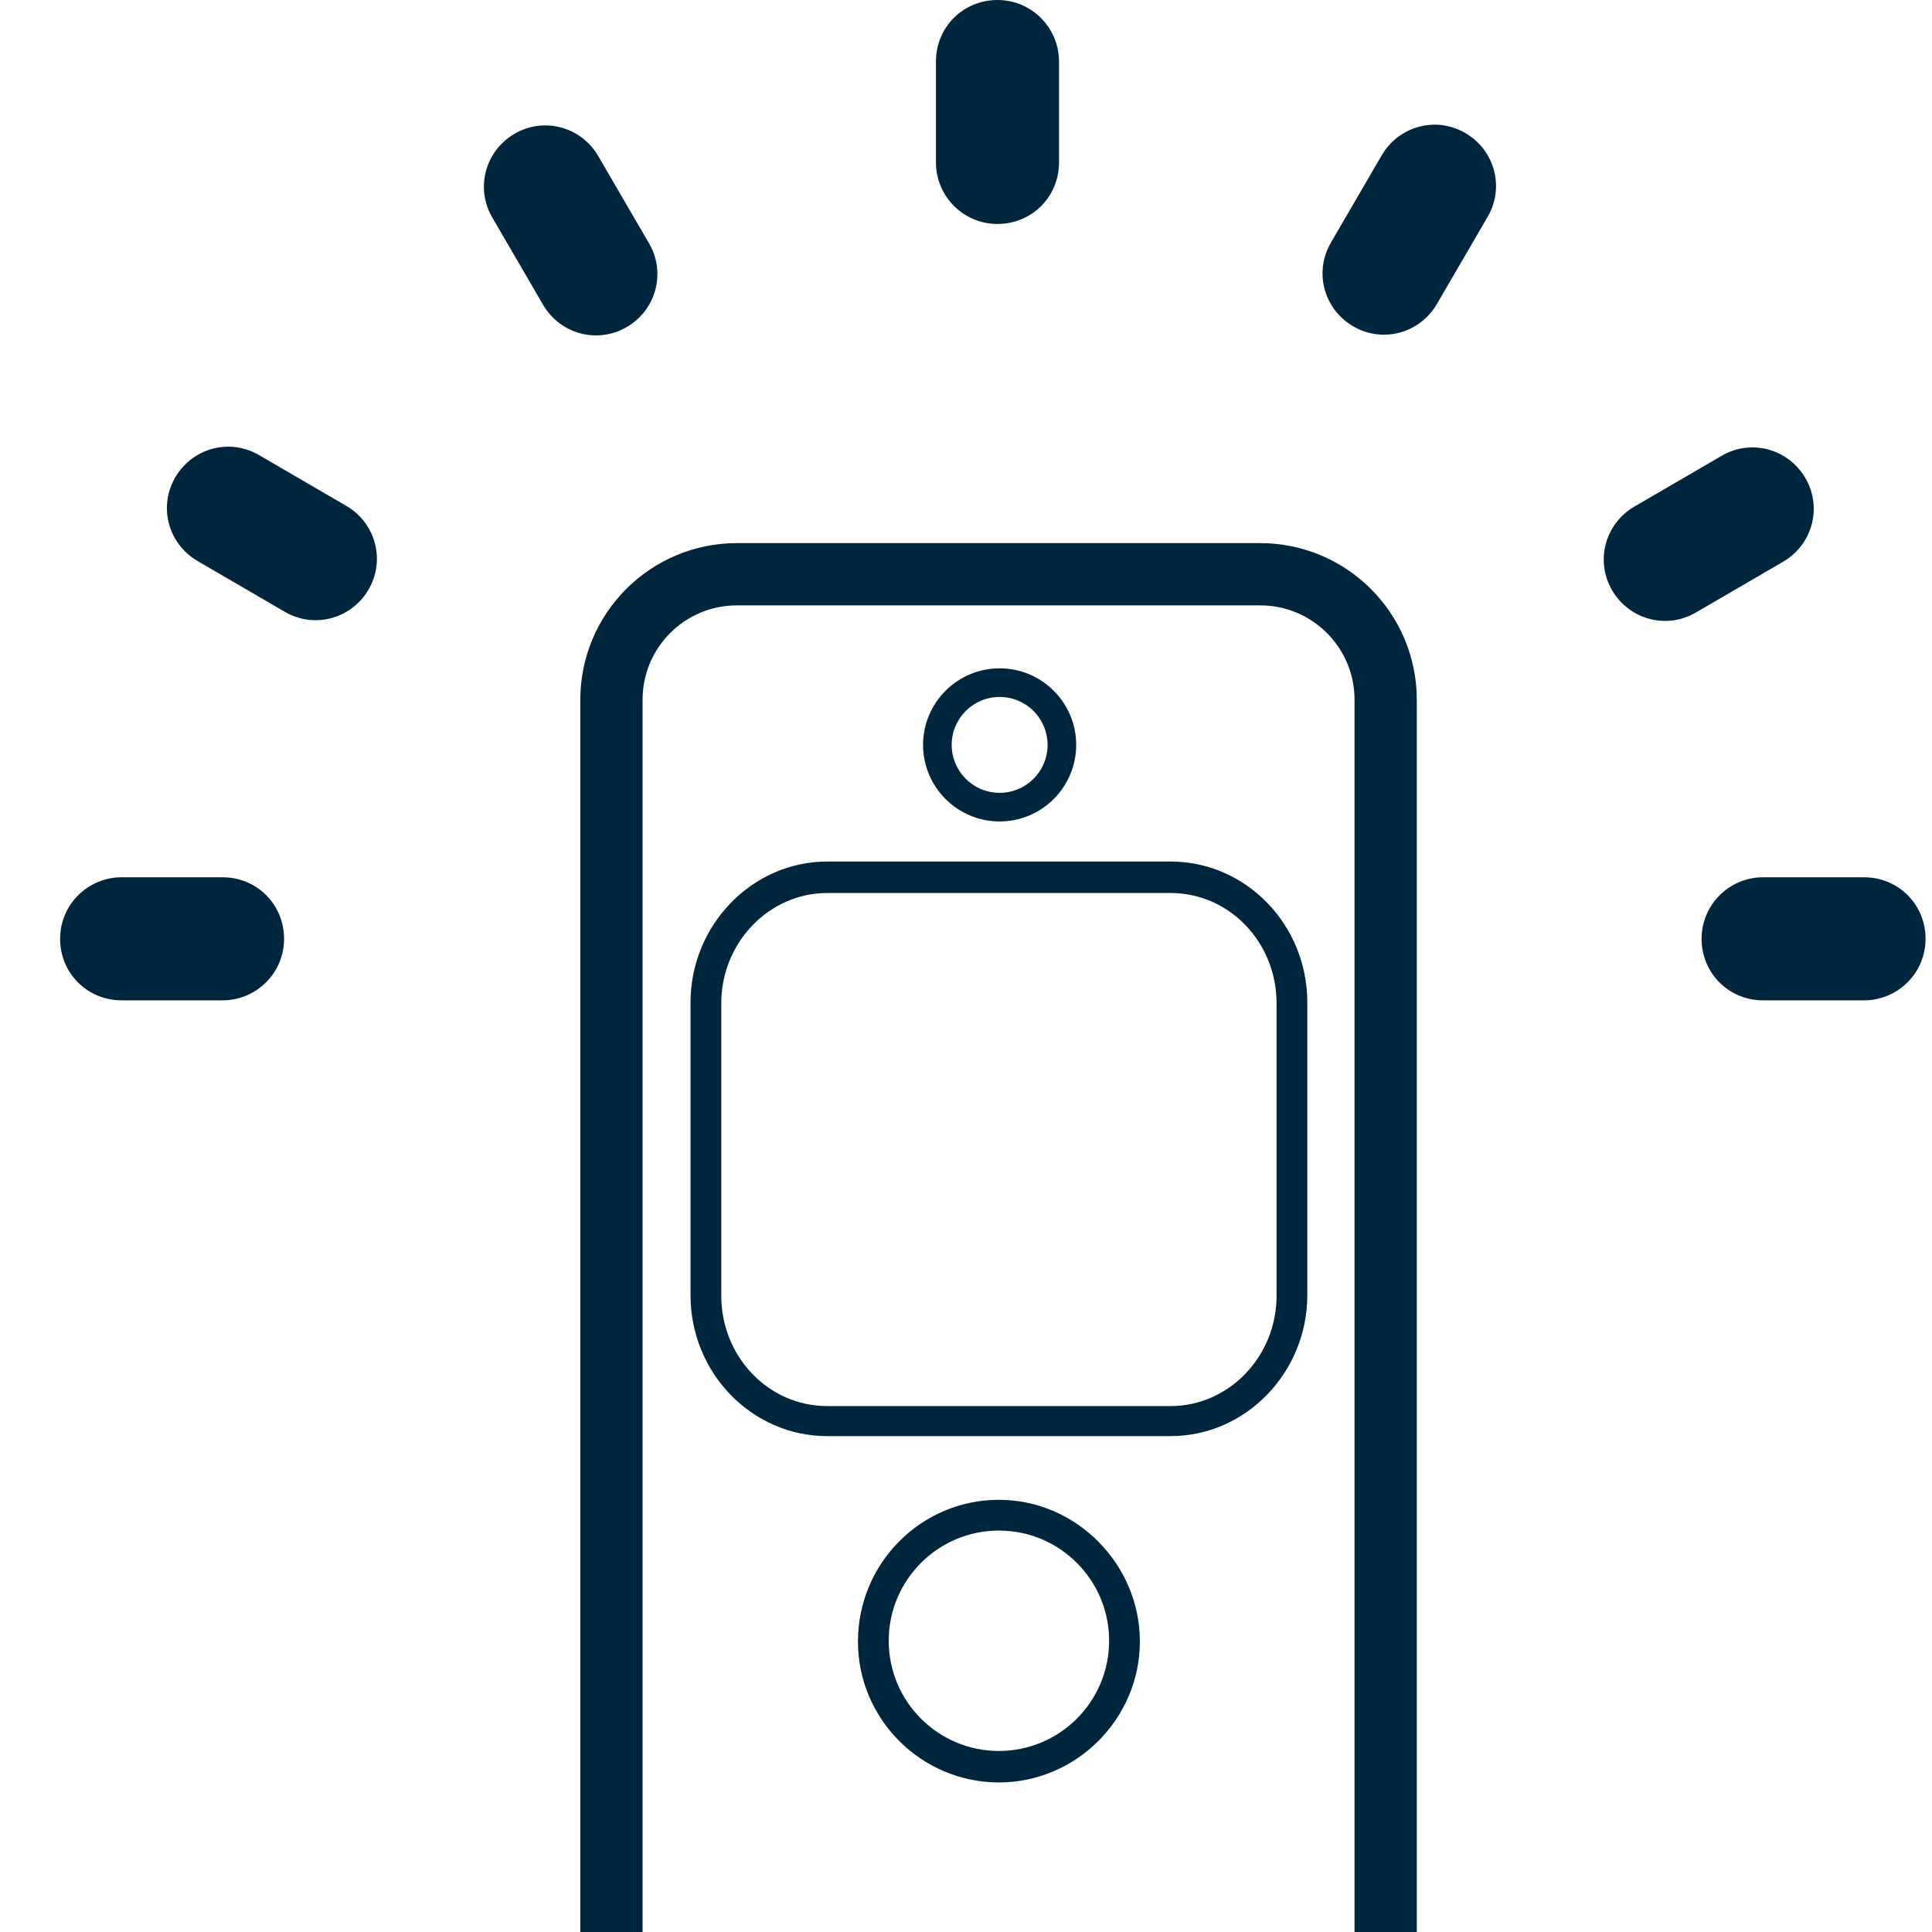
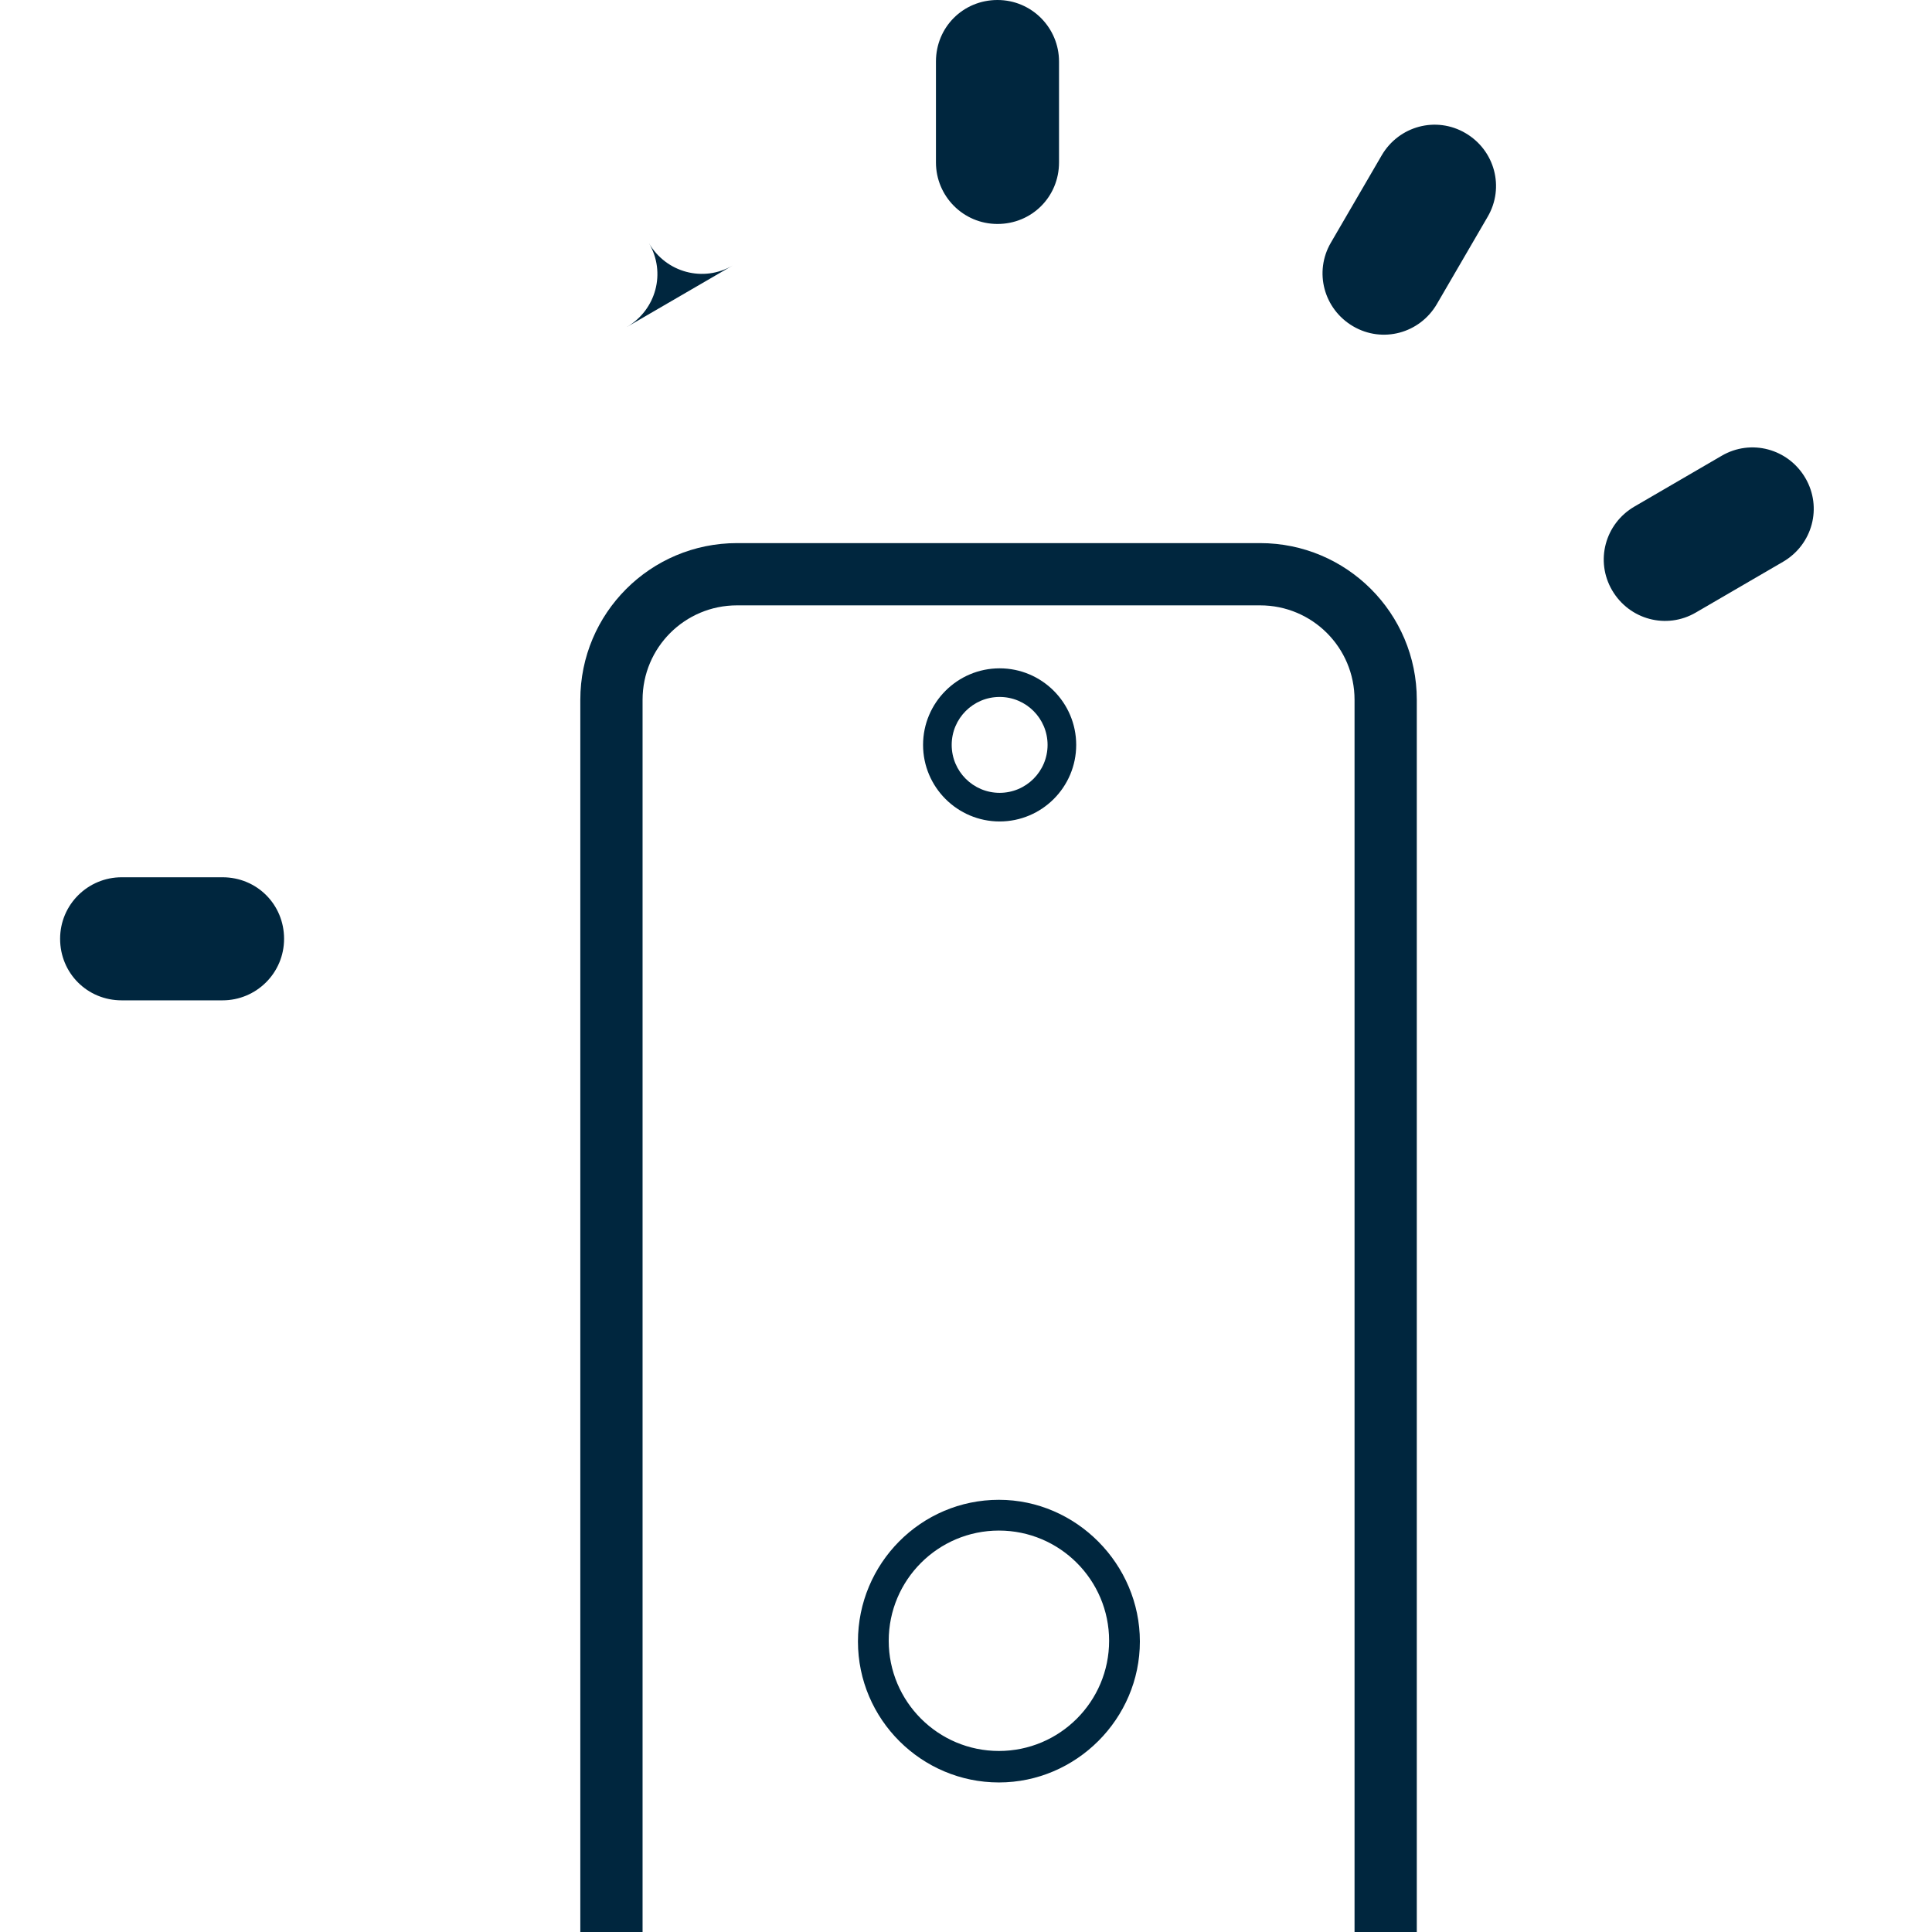
<svg xmlns="http://www.w3.org/2000/svg" id="Layer_1" data-name="Layer 1" viewBox="0 0 27 27">
  <defs>
    <style>
      .cls-1 {
        fill: #00263e;
      }
    </style>
  </defs>
-   <path class="cls-1" d="m16.36,12.04h-4.8c-1.05,0-1.91.89-1.91,1.97v4.09c0,1.09.86,1.97,1.91,1.97h4.8c1.05,0,1.91-.89,1.91-1.97v-4.09c0-1.09-.86-1.97-1.91-1.97m1.48,6.07c0,.85-.67,1.54-1.48,1.54h-4.8c-.82,0-1.48-.69-1.48-1.54v-4.09c0-.85.67-1.54,1.48-1.54h4.8c.82,0,1.48.69,1.48,1.54v4.09Z" />
  <path class="cls-1" d="m13.96,20.96c-1.09,0-1.97.89-1.97,1.98s.89,1.97,1.97,1.97,1.97-.89,1.97-1.97-.89-1.98-1.97-1.98m0,3.51c-.85,0-1.54-.69-1.54-1.54s.69-1.54,1.54-1.54,1.54.69,1.54,1.54-.69,1.54-1.54,1.54" />
  <path class="cls-1" d="m15.04,10.41c0-.59-.48-1.07-1.07-1.07s-1.07.48-1.07,1.07.48,1.07,1.07,1.07,1.07-.48,1.07-1.07m-1.74,0c0-.37.3-.67.67-.67s.67.3.67.67-.3.67-.67.67-.67-.3-.67-.67" />
  <path class="cls-1" d="m17.62,7.59h-.19s-7.13,0-7.13,0c-1.21,0-2.19.98-2.19,2.19v17.22h.87V9.78c0-.73.59-1.32,1.32-1.32h7.31c.73,0,1.32.59,1.32,1.32v17.22h.87V9.78c0-1.21-.98-2.19-2.19-2.19" />
  <path class="cls-1" d="m14.8,2.27V.86c0-.47-.38-.86-.86-.86s-.86.38-.86.86v1.41c0,.47.38.86.86.86s.86-.38.86-.86" />
-   <path class="cls-1" d="m26.05,12.26h-1.41c-.47,0-.86.38-.86.86s.38.86.86.86h1.41c.47,0,.86-.38.86-.86s-.38-.86-.86-.86" />
  <path class="cls-1" d="m3.11,12.26h-1.41c-.47,0-.86.38-.86.86s.38.86.86.86h1.41c.47,0,.86-.38.86-.86s-.38-.86-.86-.86" />
  <path class="cls-1" d="m25.23,6.68c-.24-.41-.76-.55-1.17-.31l-1.22.71c-.41.24-.55.76-.31,1.17.24.41.76.55,1.17.31l1.22-.71c.41-.24.55-.76.31-1.17" />
  <path class="cls-1" d="m20.48,1.86h0c-.41-.24-.93-.1-1.17.31l-.71,1.22c-.24.41-.1.93.31,1.17.41.24.93.1,1.17-.31l.71-1.22c.24-.41.1-.93-.31-1.17" />
-   <path class="cls-1" d="m4.84,7.07l-1.22-.71c-.41-.24-.93-.1-1.17.31-.24.41-.1.93.31,1.17l1.22.71c.41.24.93.1,1.17-.31.24-.41.1-.93-.31-1.17" />
-   <path class="cls-1" d="m8.76,4.57c.41-.24.55-.76.31-1.17l-.71-1.22c-.24-.41-.76-.55-1.17-.31-.41.24-.55.76-.31,1.17l.71,1.22c.24.41.76.55,1.17.31" />
+   <path class="cls-1" d="m8.76,4.57c.41-.24.55-.76.31-1.17l-.71-1.22l.71,1.22c.24.41.76.55,1.17.31" />
</svg>